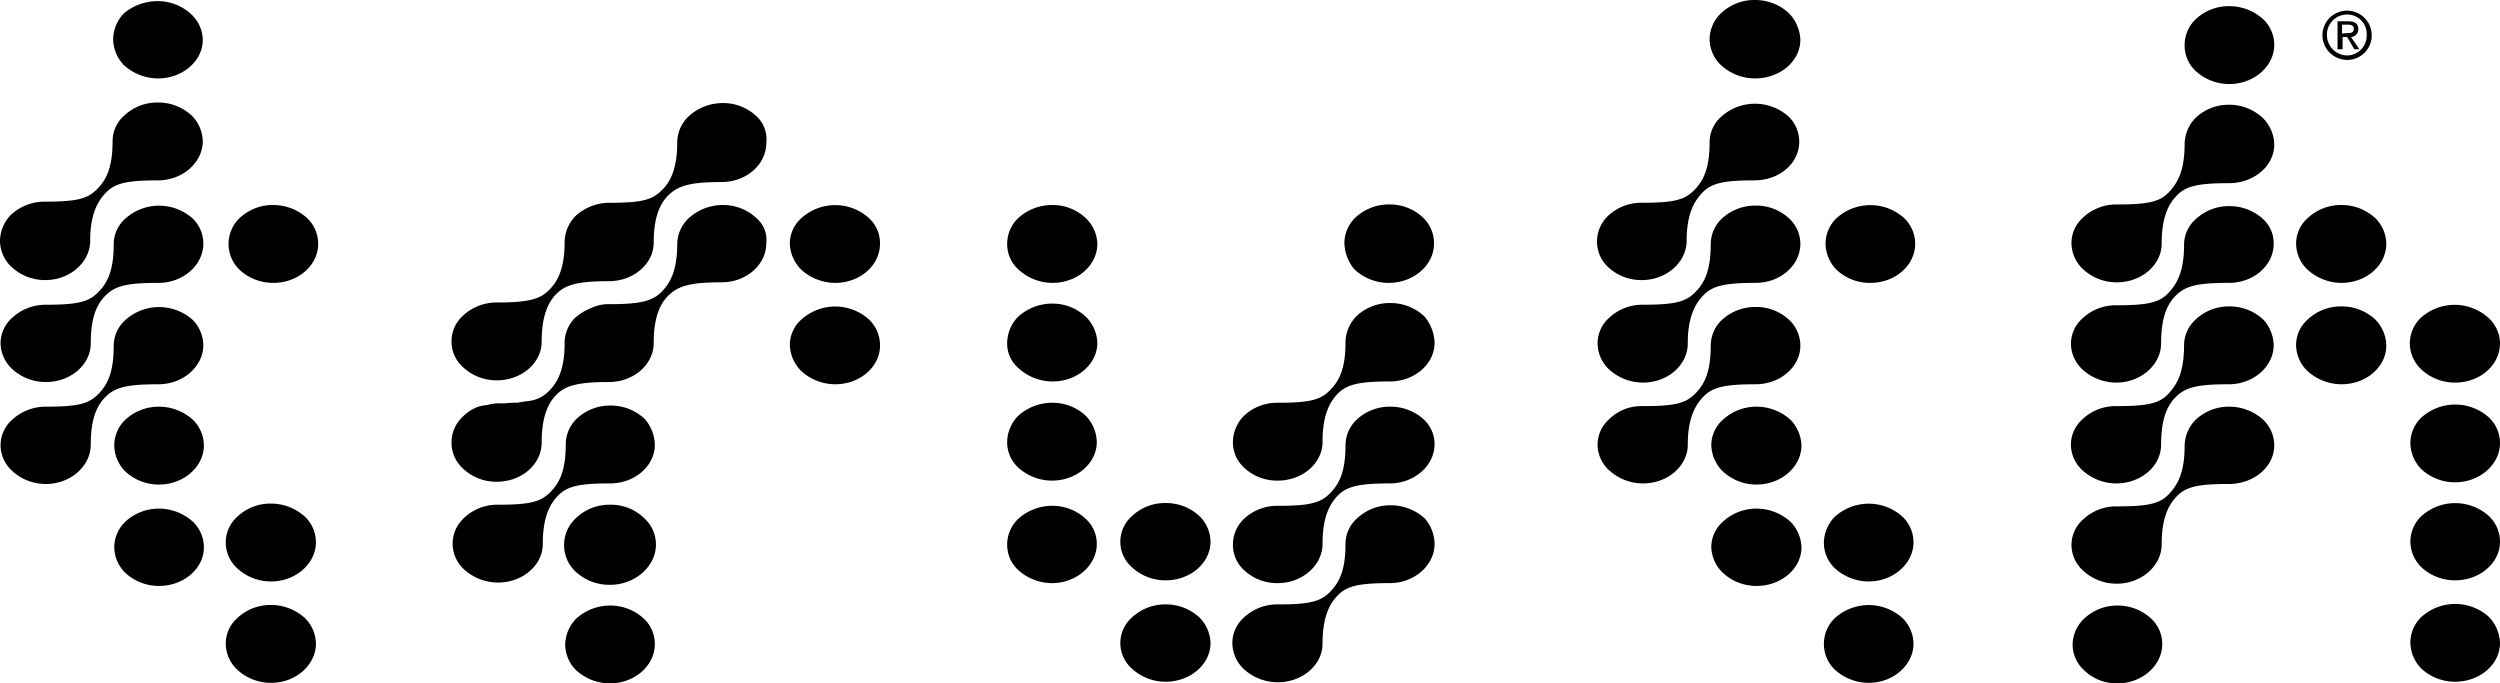
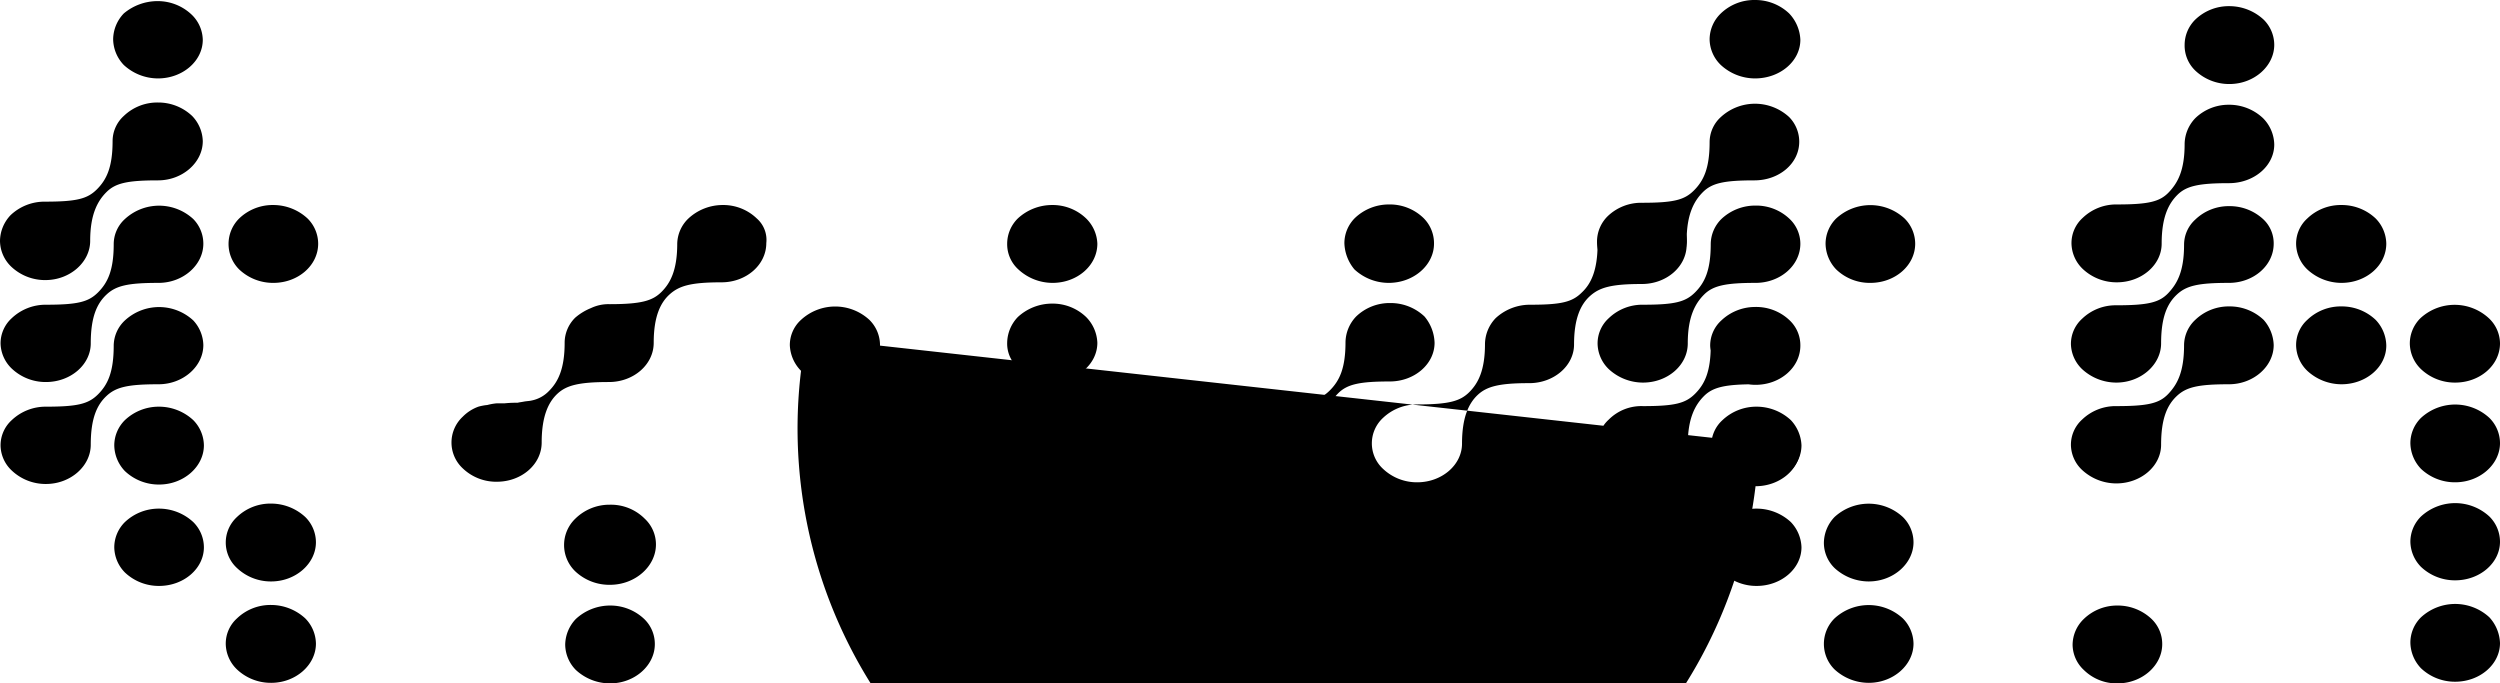
<svg xmlns="http://www.w3.org/2000/svg" id="Layer_1" data-name="Layer 1" viewBox="0 0 446.3 122">
  <path d="M56.8,43.3c0,3.9-3.6,7-8,7a8.79,8.79,0,0,1-6.1-2.4,6.4,6.4,0,0,1,0-9.1,8.62,8.62,0,0,1,6.1-2.4,9,9,0,0,1,6.1,2.4,6.36,6.36,0,0,1,1.9,4.5m-.4,53.3c0,3.8-3.6,7-8,7a8.79,8.79,0,0,1-6.1-2.4,6.18,6.18,0,0,1,0-9.1,8.62,8.62,0,0,1,6.1-2.4,9,9,0,0,1,6.1,2.4,6.36,6.36,0,0,1,1.9,4.5m-20-17.3c0,3.8-3.6,7-8,7a8.79,8.79,0,0,1-6.1-2.4,6.78,6.78,0,0,1-1.9-4.6,6.36,6.36,0,0,1,1.9-4.5,8.79,8.79,0,0,1,6.1-2.4,9,9,0,0,1,6.1,2.4,6.54,6.54,0,0,1,1.9,4.5M36.2,6.9c0,3.8-3.6,6.9-8,6.9a9,9,0,0,1-6.1-2.4,6.78,6.78,0,0,1-1.9-4.6,6.78,6.78,0,0,1,1.9-4.6,9.37,9.37,0,0,1,6-2.2,8.79,8.79,0,0,1,6.1,2.4,6.41,6.41,0,0,1,2,4.5m0,18.1c0,3.8-3.6,7-8,7-5.5,0-7.6.5-9.2,2.1s-2.9,4-2.9,8.7c0,3.8-3.6,7-8,7A8.79,8.79,0,0,1,2,47.4a6.46,6.46,0,0,1-2-4.6,6.78,6.78,0,0,1,1.9-4.6A8.79,8.79,0,0,1,8,35.8c5.7,0,7.6-.5,9.3-2.2s2.8-3.9,2.8-8.6a6.07,6.07,0,0,1,2-4.5,8.62,8.62,0,0,1,6.1-2.4,8.79,8.79,0,0,1,6.1,2.4A6.73,6.73,0,0,1,36.2,25" transform="translate(0 0.2)" />
  <path d="M36.3,43.3c0,3.8-3.6,7-8,7-5.5,0-7.6.5-9.3,2.1s-2.8,4-2.8,8.7c0,3.8-3.6,6.9-8,6.9a8.79,8.79,0,0,1-6.1-2.4,6.41,6.41,0,0,1-2-4.5,6.07,6.07,0,0,1,2-4.5,8.79,8.79,0,0,1,6.1-2.4c5.7,0,7.6-.5,9.3-2.2s2.8-3.9,2.8-8.6a6.07,6.07,0,0,1,2-4.5,9,9,0,0,1,12.2,0,6.28,6.28,0,0,1,1.8,4.4m20.1,71.4c0,3.8-3.6,7-8,7a8.79,8.79,0,0,1-6.1-2.4,6.46,6.46,0,0,1-2-4.6,6.07,6.07,0,0,1,2-4.5,8.62,8.62,0,0,1,6.1-2.4,9,9,0,0,1,6.1,2.4,6.54,6.54,0,0,1,1.9,4.5m-20-17.2c0,3.8-3.6,6.9-8,6.9a8.79,8.79,0,0,1-6.1-2.4,6.54,6.54,0,0,1-1.9-4.5A6.36,6.36,0,0,1,22.3,93a8.79,8.79,0,0,1,6.1-2.4A9,9,0,0,1,34.5,93a6.36,6.36,0,0,1,1.9,4.5" transform="translate(0 0.2)" />
  <path d="M36.3,61.4c0,3.8-3.6,7-8,7-5.5,0-7.6.5-9.3,2.1s-2.8,4-2.8,8.7c0,3.8-3.6,7-8,7a8.79,8.79,0,0,1-6.1-2.4,6.24,6.24,0,0,1-2-4.5,6.07,6.07,0,0,1,2-4.5,8.79,8.79,0,0,1,6.1-2.4c5.7,0,7.6-.5,9.3-2.2s2.8-3.9,2.8-8.7a6.24,6.24,0,0,1,2-4.5,9,9,0,0,1,12.2,0,6.66,6.66,0,0,1,1.8,4.4M200,96.5a6.07,6.07,0,0,1,2-4.5,8.62,8.62,0,0,1,6.1-2.4,8.79,8.79,0,0,1,6.1,2.4,6.54,6.54,0,0,1,1.9,4.5c0,3.8-3.6,6.9-8,6.9A8.79,8.79,0,0,1,202,101a6.07,6.07,0,0,1-2-4.5m-4.2-17.8c0,3.8-3.6,6.9-8,6.9a9,9,0,0,1-6.1-2.4,6.13,6.13,0,0,1-1.9-4.5,6.78,6.78,0,0,1,1.9-4.6,9,9,0,0,1,6.1-2.4,8.62,8.62,0,0,1,6.1,2.4,7,7,0,0,1,1.9,4.6M179.8,61a6.78,6.78,0,0,1,1.9-4.6,9,9,0,0,1,6.1-2.4,8.62,8.62,0,0,1,6.1,2.4,6.89,6.89,0,0,1,2,4.6c0,3.8-3.6,6.9-8,6.9a9,9,0,0,1-6.1-2.4,5.73,5.73,0,0,1-2-4.5m0-17.7a6.36,6.36,0,0,1,1.9-4.5,9,9,0,0,1,6.1-2.4,8.62,8.62,0,0,1,6.1,2.4,6.65,6.65,0,0,1,2,4.5c0,3.9-3.6,7-8,7a9,9,0,0,1-6.1-2.4,6.08,6.08,0,0,1-2-4.6m60.2-.1a6.36,6.36,0,0,1,1.9-4.5,8.79,8.79,0,0,1,6.1-2.4,8.62,8.62,0,0,1,6.1,2.4,6.35,6.35,0,0,1,1.9,4.6c0,3.8-3.6,7-8.1,7a9,9,0,0,1-6.1-2.4,7.65,7.65,0,0,1-1.8-4.7M256.1,61c0,3.8-3.6,6.9-8,6.9-5.4,0-7.6.5-9.2,2.1s-2.8,4-2.8,8.7c0,3.8-3.6,6.9-8,6.9a8.62,8.62,0,0,1-6.1-2.4,6.13,6.13,0,0,1-1.9-4.5,6.78,6.78,0,0,1,1.9-4.6,8.62,8.62,0,0,1,6.1-2.4c5.7,0,7.6-.5,9.3-2.2s2.8-3.9,2.8-8.6a6.78,6.78,0,0,1,1.9-4.6,8.62,8.62,0,0,1,6.1-2.4,8.79,8.79,0,0,1,6.1,2.4,7.65,7.65,0,0,1,1.8,4.7M200,114.6a6.07,6.07,0,0,1,2-4.5,8.62,8.62,0,0,1,6.1-2.4,8.79,8.79,0,0,1,6.1,2.4,6.73,6.73,0,0,1,1.9,4.5c0,3.8-3.6,6.9-8,6.9a8.79,8.79,0,0,1-6.1-2.4,6.07,6.07,0,0,1-2-4.5m-4.2-17.7c0,3.8-3.6,7-8,7a9,9,0,0,1-6.1-2.4,6.13,6.13,0,0,1-1.9-4.5,6.36,6.36,0,0,1,1.9-4.5,9,9,0,0,1,6.1-2.4,8.62,8.62,0,0,1,6.1,2.4,6,6,0,0,1,1.9,4.4" transform="translate(0 0.2)" />
-   <path d="M256.1,79.1c0,3.8-3.6,7-8,7-5.4,0-7.6.5-9.2,2.1s-2.8,4-2.8,8.7c0,3.8-3.6,7-8,7a8.62,8.62,0,0,1-6.1-2.4,6.13,6.13,0,0,1-1.9-4.5,6.36,6.36,0,0,1,1.9-4.5,8.62,8.62,0,0,1,6.1-2.4c5.7,0,7.6-.5,9.3-2.2s2.8-3.9,2.8-8.6a6.36,6.36,0,0,1,1.9-4.5,8.62,8.62,0,0,1,6.1-2.4,8.79,8.79,0,0,1,6.1,2.4,6,6,0,0,1,1.8,4.3" transform="translate(0 0.2)" />
  <path d="M256.1,96.9c0,3.8-3.6,7-8,7-5.5,0-7.6.5-9.2,2.1s-2.8,4-2.8,8.7c0,3.8-3.6,6.9-8,6.9a9,9,0,0,1-6.1-2.4,6.46,6.46,0,0,1-2-4.6,6.07,6.07,0,0,1,2-4.5,8.62,8.62,0,0,1,6.1-2.4c5.7,0,7.6-.5,9.3-2.2s2.8-3.9,2.8-8.6a6.07,6.07,0,0,1,2-4.5,8.62,8.62,0,0,1,6.1-2.4,9,9,0,0,1,6.1,2.4,7.14,7.14,0,0,1,1.7,4.5m85.8-53.6c0,3.9-3.6,7-8,7a8.62,8.62,0,0,1-6.1-2.4,6.78,6.78,0,0,1-1.9-4.6,6.36,6.36,0,0,1,1.9-4.5,9,9,0,0,1,12.2,0,6.36,6.36,0,0,1,1.9,4.5M321.4,6.9c0,3.8-3.6,6.9-8.1,6.9a9,9,0,0,1-6.1-2.4,6.46,6.46,0,0,1-2-4.6,6.46,6.46,0,0,1,2-4.6,8.62,8.62,0,0,1,6.1-2.4,8.79,8.79,0,0,1,6.1,2.4,7.25,7.25,0,0,1,2,4.7m20.2,89.7c0,3.8-3.6,7-8,7a9,9,0,0,1-6.1-2.4,6.29,6.29,0,0,1-1.9-4.5,6.78,6.78,0,0,1,1.9-4.6,9,9,0,0,1,12.2,0,6.36,6.36,0,0,1,1.9,4.5m-20-17.3c0,3.8-3.6,7-8,7a8.79,8.79,0,0,1-6.1-2.4,6.89,6.89,0,0,1-2-4.6,6.07,6.07,0,0,1,2-4.5,8.79,8.79,0,0,1,6.1-2.4,9,9,0,0,1,6.1,2.4,7,7,0,0,1,1.9,4.5m-.4-54.2c0,3.9-3.6,6.9-8,6.9-5.5,0-7.6.5-9.2,2.1s-2.9,4-2.9,8.7c0,3.8-3.6,7-8,7a8.62,8.62,0,0,1-6.1-2.4,6.13,6.13,0,0,1-1.9-4.5,6.36,6.36,0,0,1,1.9-4.5,8.62,8.62,0,0,1,6.1-2.4c5.7,0,7.6-.5,9.3-2.2s2.8-3.9,2.8-8.6a6.07,6.07,0,0,1,2-4.5,9,9,0,0,1,12.2,0,6.28,6.28,0,0,1,1.8,4.4" transform="translate(0 0.2)" />
  <path d="M321.4,43.3c0,3.9-3.6,7-8,7-5.4,0-7.6.5-9.2,2.1s-2.9,4-2.9,8.7c0,3.9-3.6,7-8,7a9,9,0,0,1-6.1-2.4,6.46,6.46,0,0,1-2-4.6,6.07,6.07,0,0,1,2-4.5,8.62,8.62,0,0,1,6.1-2.4c5.7,0,7.6-.5,9.3-2.2s2.8-3.9,2.8-8.6a6.36,6.36,0,0,1,1.9-4.5,8.79,8.79,0,0,1,6.1-2.4,8.62,8.62,0,0,1,6.1,2.4,6.13,6.13,0,0,1,1.9,4.4m20.2,71.4c0,3.8-3.6,7-8,7a9,9,0,0,1-6.1-2.4,6.4,6.4,0,0,1,0-9.1,9,9,0,0,1,12.2,0,6.54,6.54,0,0,1,1.9,4.5m-20-17.2c0,3.8-3.6,6.9-8,6.9a8.79,8.79,0,0,1-6.1-2.4,6.65,6.65,0,0,1-2-4.5,6.07,6.07,0,0,1,2-4.5,8.79,8.79,0,0,1,6.1-2.4,9,9,0,0,1,6.1,2.4,6.81,6.81,0,0,1,1.9,4.5" transform="translate(0 0.2)" />
-   <path d="M321.4,61.5c0,3.8-3.6,6.9-8,6.9-5.4,0-7.6.5-9.2,2.1s-2.9,4-2.9,8.7c0,3.8-3.6,6.9-8,6.9a9,9,0,0,1-6.1-2.4,6.24,6.24,0,0,1-2-4.5,6.07,6.07,0,0,1,2-4.5,8.21,8.21,0,0,1,6.1-2.4c5.7,0,7.6-.5,9.3-2.2s2.8-3.9,2.8-8.6a6.36,6.36,0,0,1,1.9-4.5,8.79,8.79,0,0,1,6.1-2.4,8.62,8.62,0,0,1,6.1,2.4,6.36,6.36,0,0,1,1.9,4.5M157.1,43.3c0,3.9-3.6,7-8,7a9,9,0,0,1-6.1-2.4,6.89,6.89,0,0,1-2-4.6,6.07,6.07,0,0,1,2-4.5,9,9,0,0,1,12.2,0,6.13,6.13,0,0,1,1.9,4.5m-22-22.7a8.62,8.62,0,0,0-6.1-2.4,9,9,0,0,0-6.1,2.4,6.46,6.46,0,0,0-2,4.6c0,4.7-1.2,7.1-2.8,8.6-1.7,1.7-3.6,2.2-9.2,2.2h-.1a9,9,0,0,0-6.1,2.4,6.78,6.78,0,0,0-1.9,4.6c0,4.7-1.2,7-2.8,8.6s-3.6,2.2-9.3,2.2a8.79,8.79,0,0,0-6.1,2.4,6.18,6.18,0,0,0,0,9.1,8.79,8.79,0,0,0,6.1,2.4c4.4,0,8-3.1,8-6.9,0-4.7,1.2-7.2,2.8-8.7s3.8-2.1,9.1-2.1h.1c4.4,0,8-3.1,8-6.9,0-4.7,1.2-7.2,2.9-8.7s3.8-2.1,9.2-2.1c4.4,0,8-3.1,8-7a5.56,5.56,0,0,0-1.7-4.7m22,40.9c0,3.8-3.6,6.9-8,6.9A9,9,0,0,1,143,66a6.89,6.89,0,0,1-2-4.6,6.07,6.07,0,0,1,2-4.5,9,9,0,0,1,12.2,0,6.35,6.35,0,0,1,1.9,4.6M117.1,97c0,3.9-3.7,7.2-8.2,7.2a8.86,8.86,0,0,1-6.2-2.4,6.52,6.52,0,0,1,0-9.4,8.69,8.69,0,0,1,6.2-2.5,8.52,8.52,0,0,1,6.2,2.5,6.29,6.29,0,0,1,2,4.6m-.2,17.8c0,3.8-3.6,7-8,7a9,9,0,0,1-6.1-2.4,6.54,6.54,0,0,1-1.9-4.5,6.78,6.78,0,0,1,1.9-4.6,9,9,0,0,1,6.1-2.4,8.79,8.79,0,0,1,6.1,2.4,6.19,6.19,0,0,1,1.9,4.5" transform="translate(0 0.2)" />
-   <path d="M116.9,79.2c0,3.8-3.6,6.9-8,6.9-5.5,0-7.6.5-9.2,2.1s-2.8,4-2.8,8.7c0,3.8-3.6,6.9-8,6.9a9,9,0,0,1-6.1-2.4,6.18,6.18,0,0,1,0-9.1,8.62,8.62,0,0,1,6.1-2.4c5.7,0,7.6-.5,9.3-2.2s2.8-3.9,2.8-8.6a6.36,6.36,0,0,1,1.9-4.5,8.62,8.62,0,0,1,6.1-2.4,8.79,8.79,0,0,1,6.1,2.4,7.17,7.17,0,0,1,1.8,4.6" transform="translate(0 0.2)" />
+   <path d="M321.4,61.5c0,3.8-3.6,6.9-8,6.9-5.4,0-7.6.5-9.2,2.1s-2.9,4-2.9,8.7c0,3.8-3.6,6.9-8,6.9a9,9,0,0,1-6.1-2.4,6.24,6.24,0,0,1-2-4.5,6.07,6.07,0,0,1,2-4.5,8.21,8.21,0,0,1,6.1-2.4c5.7,0,7.6-.5,9.3-2.2s2.8-3.9,2.8-8.6a6.36,6.36,0,0,1,1.9-4.5,8.79,8.79,0,0,1,6.1-2.4,8.62,8.62,0,0,1,6.1,2.4,6.36,6.36,0,0,1,1.9,4.5c0,3.9-3.6,7-8,7a9,9,0,0,1-6.1-2.4,6.89,6.89,0,0,1-2-4.6,6.07,6.07,0,0,1,2-4.5,9,9,0,0,1,12.2,0,6.13,6.13,0,0,1,1.9,4.5m-22-22.7a8.62,8.62,0,0,0-6.1-2.4,9,9,0,0,0-6.1,2.4,6.46,6.46,0,0,0-2,4.6c0,4.7-1.2,7.1-2.8,8.6-1.7,1.7-3.6,2.2-9.2,2.2h-.1a9,9,0,0,0-6.1,2.4,6.78,6.78,0,0,0-1.9,4.6c0,4.7-1.2,7-2.8,8.6s-3.6,2.2-9.3,2.2a8.79,8.79,0,0,0-6.1,2.4,6.18,6.18,0,0,0,0,9.1,8.79,8.79,0,0,0,6.1,2.4c4.4,0,8-3.1,8-6.9,0-4.7,1.2-7.2,2.8-8.7s3.8-2.1,9.1-2.1h.1c4.4,0,8-3.1,8-6.9,0-4.7,1.2-7.2,2.9-8.7s3.8-2.1,9.2-2.1c4.4,0,8-3.1,8-7a5.56,5.56,0,0,0-1.7-4.7m22,40.9c0,3.8-3.6,6.9-8,6.9A9,9,0,0,1,143,66a6.89,6.89,0,0,1-2-4.6,6.07,6.07,0,0,1,2-4.5,9,9,0,0,1,12.2,0,6.35,6.35,0,0,1,1.9,4.6M117.1,97c0,3.9-3.7,7.2-8.2,7.2a8.86,8.86,0,0,1-6.2-2.4,6.52,6.52,0,0,1,0-9.4,8.69,8.69,0,0,1,6.2-2.5,8.52,8.52,0,0,1,6.2,2.5,6.29,6.29,0,0,1,2,4.6m-.2,17.8c0,3.8-3.6,7-8,7a9,9,0,0,1-6.1-2.4,6.54,6.54,0,0,1-1.9-4.5,6.78,6.78,0,0,1,1.9-4.6,9,9,0,0,1,6.1-2.4,8.79,8.79,0,0,1,6.1,2.4,6.19,6.19,0,0,1,1.9,4.5" transform="translate(0 0.2)" />
  <path d="M135.1,38.8a8.62,8.62,0,0,0-6.1-2.4,9,9,0,0,0-6.1,2.4,6.41,6.41,0,0,0-2,4.5c0,4.7-1.2,7-2.8,8.6s-3.6,2.2-9.3,2.2a7.25,7.25,0,0,0-3.3.7,10,10,0,0,0-2.8,1.7,6.29,6.29,0,0,0-1.9,4.5c0,4.7-1.2,7-2.8,8.6a5.85,5.85,0,0,1-3.1,1.7c-.4.1-.9.1-1.4.2s-.7.1-1.1.2a19.3,19.3,0,0,0-2.3.1H88.7a10.1,10.1,0,0,0-1.7.3,9,9,0,0,0-1.6.3,7.5,7.5,0,0,0-2.8,1.8,6.29,6.29,0,0,0,0,9.2,8.62,8.62,0,0,0,6.1,2.4c4.4,0,8-3.1,8-7,0-4.7,1.2-7.2,2.8-8.7s3.8-2.1,9.2-2.1c4.4,0,8-3.1,8-7,0-4.7,1.2-7.2,2.9-8.7s3.8-2.1,9.2-2.1c4.4,0,8-3.1,8-7a5.09,5.09,0,0,0-1.7-4.4M406,7.8c0,3.8-3.6,7-8,7a8.79,8.79,0,0,1-6.1-2.4A6.19,6.19,0,0,1,390,7.8a6.36,6.36,0,0,1,1.9-4.5A8.62,8.62,0,0,1,398,.9a9,9,0,0,1,6.1,2.4A6.36,6.36,0,0,1,406,7.8m20,35.5c0,3.9-3.6,7-8,7a9,9,0,0,1-6.1-2.4,6.46,6.46,0,0,1-2-4.6,6.07,6.07,0,0,1,2-4.5,8.62,8.62,0,0,1,6.1-2.4,8.79,8.79,0,0,1,6.1,2.4,6.54,6.54,0,0,1,1.9,4.5m4.2,17.8a6.36,6.36,0,0,1,1.9-4.5,9,9,0,0,1,12.2,0,6.24,6.24,0,0,1,2,4.5c0,3.9-3.6,7-8,7a8.79,8.79,0,0,1-6.1-2.4,6.46,6.46,0,0,1-2-4.6m16.1,17.8c0,3.8-3.6,7-8,7a8.79,8.79,0,0,1-6.1-2.4,6.78,6.78,0,0,1-1.9-4.6,6.36,6.36,0,0,1,1.9-4.5,9,9,0,0,1,12.2,0,6.36,6.36,0,0,1,1.9,4.5m0,17.6c0,3.8-3.6,6.9-8,6.9a8.79,8.79,0,0,1-6.1-2.4,6.54,6.54,0,0,1-1.9-4.5,6.36,6.36,0,0,1,1.9-4.5,9,9,0,0,1,12.2,0,6.36,6.36,0,0,1,1.9,4.5M406,25.6c0,3.8-3.6,6.9-8.1,6.9-5.4,0-7.6.5-9.2,2.1s-2.8,4-2.8,8.7c0,3.8-3.6,6.9-8,6.9a8.79,8.79,0,0,1-6.1-2.4,6.46,6.46,0,0,1-2-4.6,6.07,6.07,0,0,1,2-4.5,8.62,8.62,0,0,1,6.1-2.4c5.7,0,7.7-.5,9.3-2.2s2.8-3.9,2.8-8.6a6.78,6.78,0,0,1,1.9-4.6,8.55,8.55,0,0,1,6-2.4,8.79,8.79,0,0,1,6.1,2.4,6.86,6.86,0,0,1,2,4.7" transform="translate(0 0.2)" />
  <path d="M405.9,43.3c0,3.9-3.6,7-8,7-5.5,0-7.6.5-9.3,2.1s-2.8,4-2.8,8.7c0,3.8-3.6,7-8,7a9,9,0,0,1-6.1-2.4,6.41,6.41,0,0,1-2-4.5,6.07,6.07,0,0,1,2-4.5,8.62,8.62,0,0,1,6.1-2.4c5.7,0,7.7-.5,9.3-2.2s2.8-3.9,2.8-8.6a6.07,6.07,0,0,1,2-4.5,8.62,8.62,0,0,1,6.1-2.4,8.79,8.79,0,0,1,6.1,2.4,5.87,5.87,0,0,1,1.8,4.3M426,61.5c0,3.8-3.6,6.9-8,6.9a9,9,0,0,1-6.1-2.4,6.46,6.46,0,0,1-2-4.6,6.07,6.07,0,0,1,2-4.5,8.62,8.62,0,0,1,6.1-2.4,8.79,8.79,0,0,1,6.1,2.4,6.78,6.78,0,0,1,1.9,4.6m20.3,53.1c0,3.8-3.6,6.9-8,6.9a8.79,8.79,0,0,1-6.1-2.4,6.78,6.78,0,0,1-1.9-4.6,6.36,6.36,0,0,1,1.9-4.5,9,9,0,0,1,12.2,0,7.18,7.18,0,0,1,1.9,4.6m-60.3.2c0,3.8-3.6,7-8,7a8.38,8.38,0,0,1-6-2.4,6.24,6.24,0,0,1-2-4.5,6.46,6.46,0,0,1,2-4.6,8.55,8.55,0,0,1,6-2.4,8.79,8.79,0,0,1,6.1,2.4,6.19,6.19,0,0,1,1.9,4.5" transform="translate(0 0.2)" />
  <path d="M405.9,61.4c0,3.8-3.6,7-8,7-5.5,0-7.6.5-9.3,2.1s-2.8,4-2.8,8.7c0,3.8-3.6,6.9-8,6.9a9,9,0,0,1-6.1-2.4,6.24,6.24,0,0,1-2-4.5,6.07,6.07,0,0,1,2-4.5,8.62,8.62,0,0,1,6.1-2.4c5.7,0,7.7-.5,9.3-2.2s2.8-3.9,2.8-8.7a6.24,6.24,0,0,1,2-4.5,8.62,8.62,0,0,1,6.1-2.4,8.79,8.79,0,0,1,6.1,2.4,7.12,7.12,0,0,1,1.8,4.5" transform="translate(0 0.2)" />
-   <path d="M406,79.3c0,3.8-3.6,6.9-8.1,6.9-5.5,0-7.6.5-9.2,2.1s-2.8,4-2.8,8.7c0,3.8-3.6,7-8,7a8.79,8.79,0,0,1-6.1-2.4,6.24,6.24,0,0,1-2-4.5,6.07,6.07,0,0,1,2-4.5,8.62,8.62,0,0,1,6.1-2.4c5.7,0,7.7-.5,9.3-2.2s2.8-3.9,2.8-8.6a6.78,6.78,0,0,1,1.9-4.6,8.62,8.62,0,0,1,6.1-2.4,9,9,0,0,1,6.1,2.4,6.36,6.36,0,0,1,1.9,4.5m8.6-73.2a4.4,4.4,0,0,1,8.8,0,4.37,4.37,0,0,1-4.4,4.4,4.44,4.44,0,0,1-4.4-4.4M419,9.7A3.53,3.53,0,0,0,422.5,6,3.44,3.44,0,0,0,419,2.4,3.59,3.59,0,0,0,415.4,6,3.67,3.67,0,0,0,419,9.7m-.9-1.1h-.8v-5h1.9c1.2,0,1.8.4,1.8,1.4a1.35,1.35,0,0,1-1.3,1.4l1.5,2.2h-.9L419,6.4h-.8V8.6Zm.9-2.9c.6,0,1.2,0,1.2-.8,0-.6-.6-.7-1.1-.7h-1V5.8l.9-.1Z" transform="translate(0 0.2)" />
</svg>